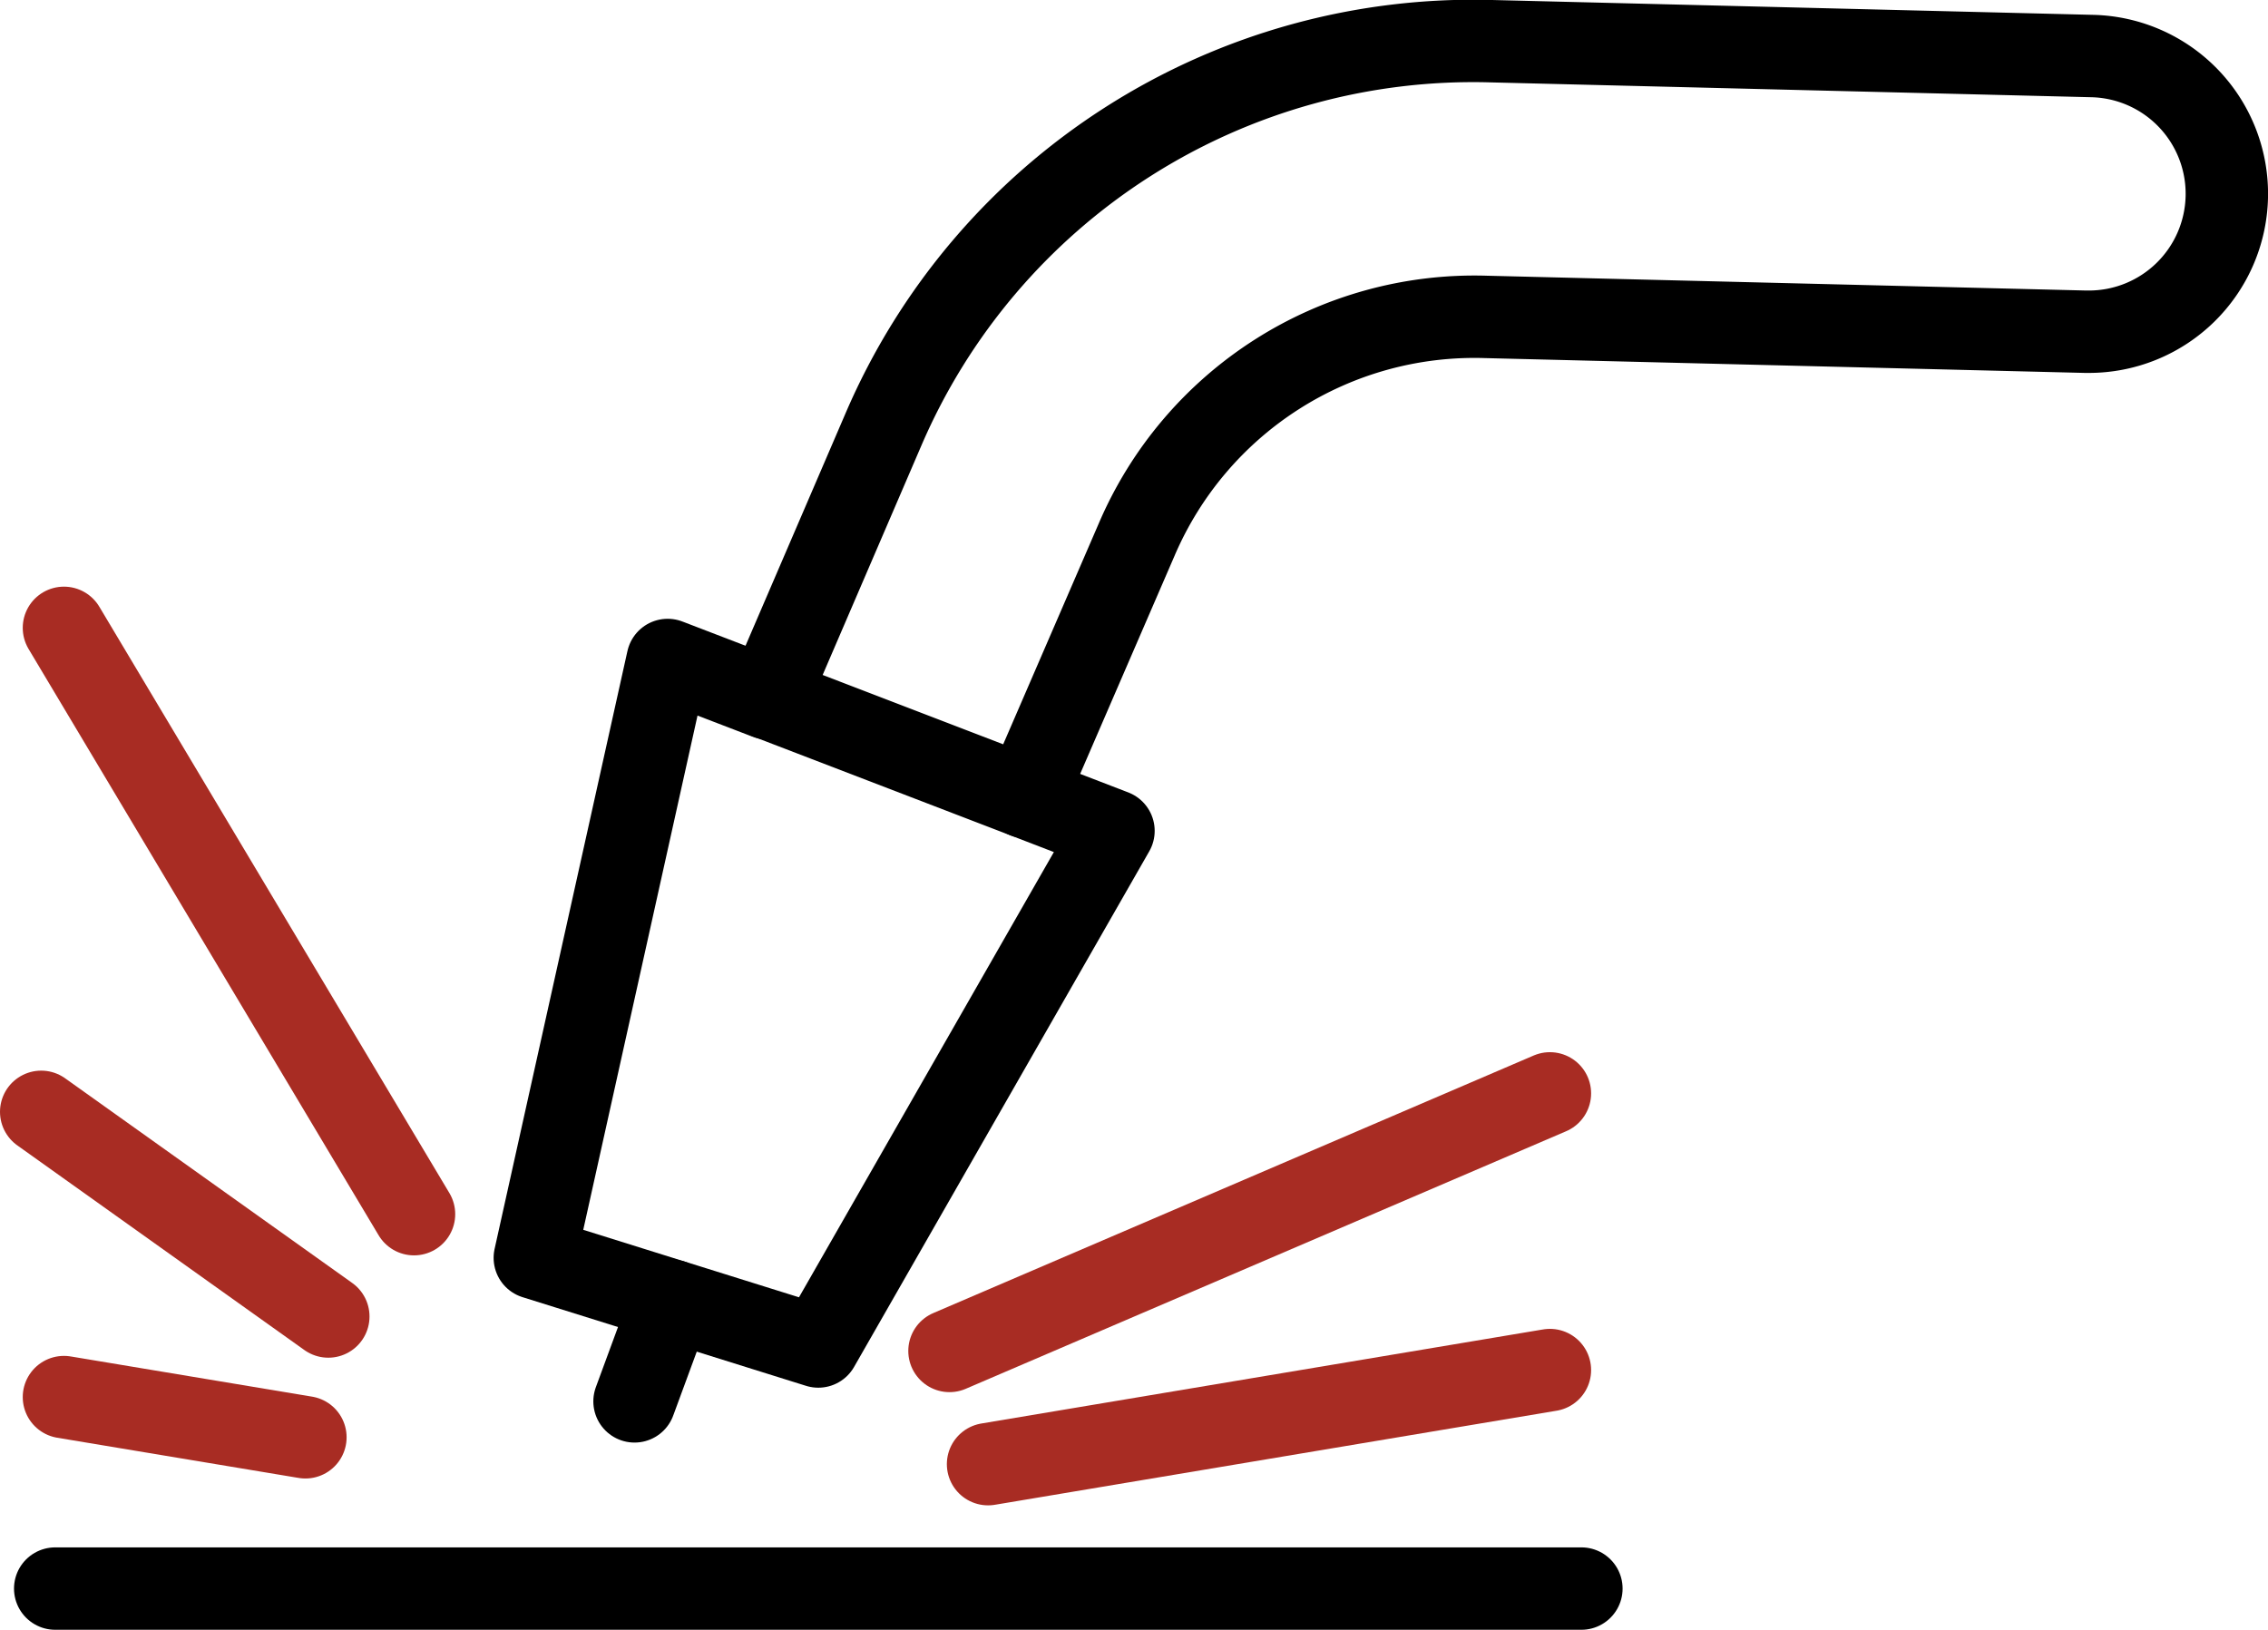
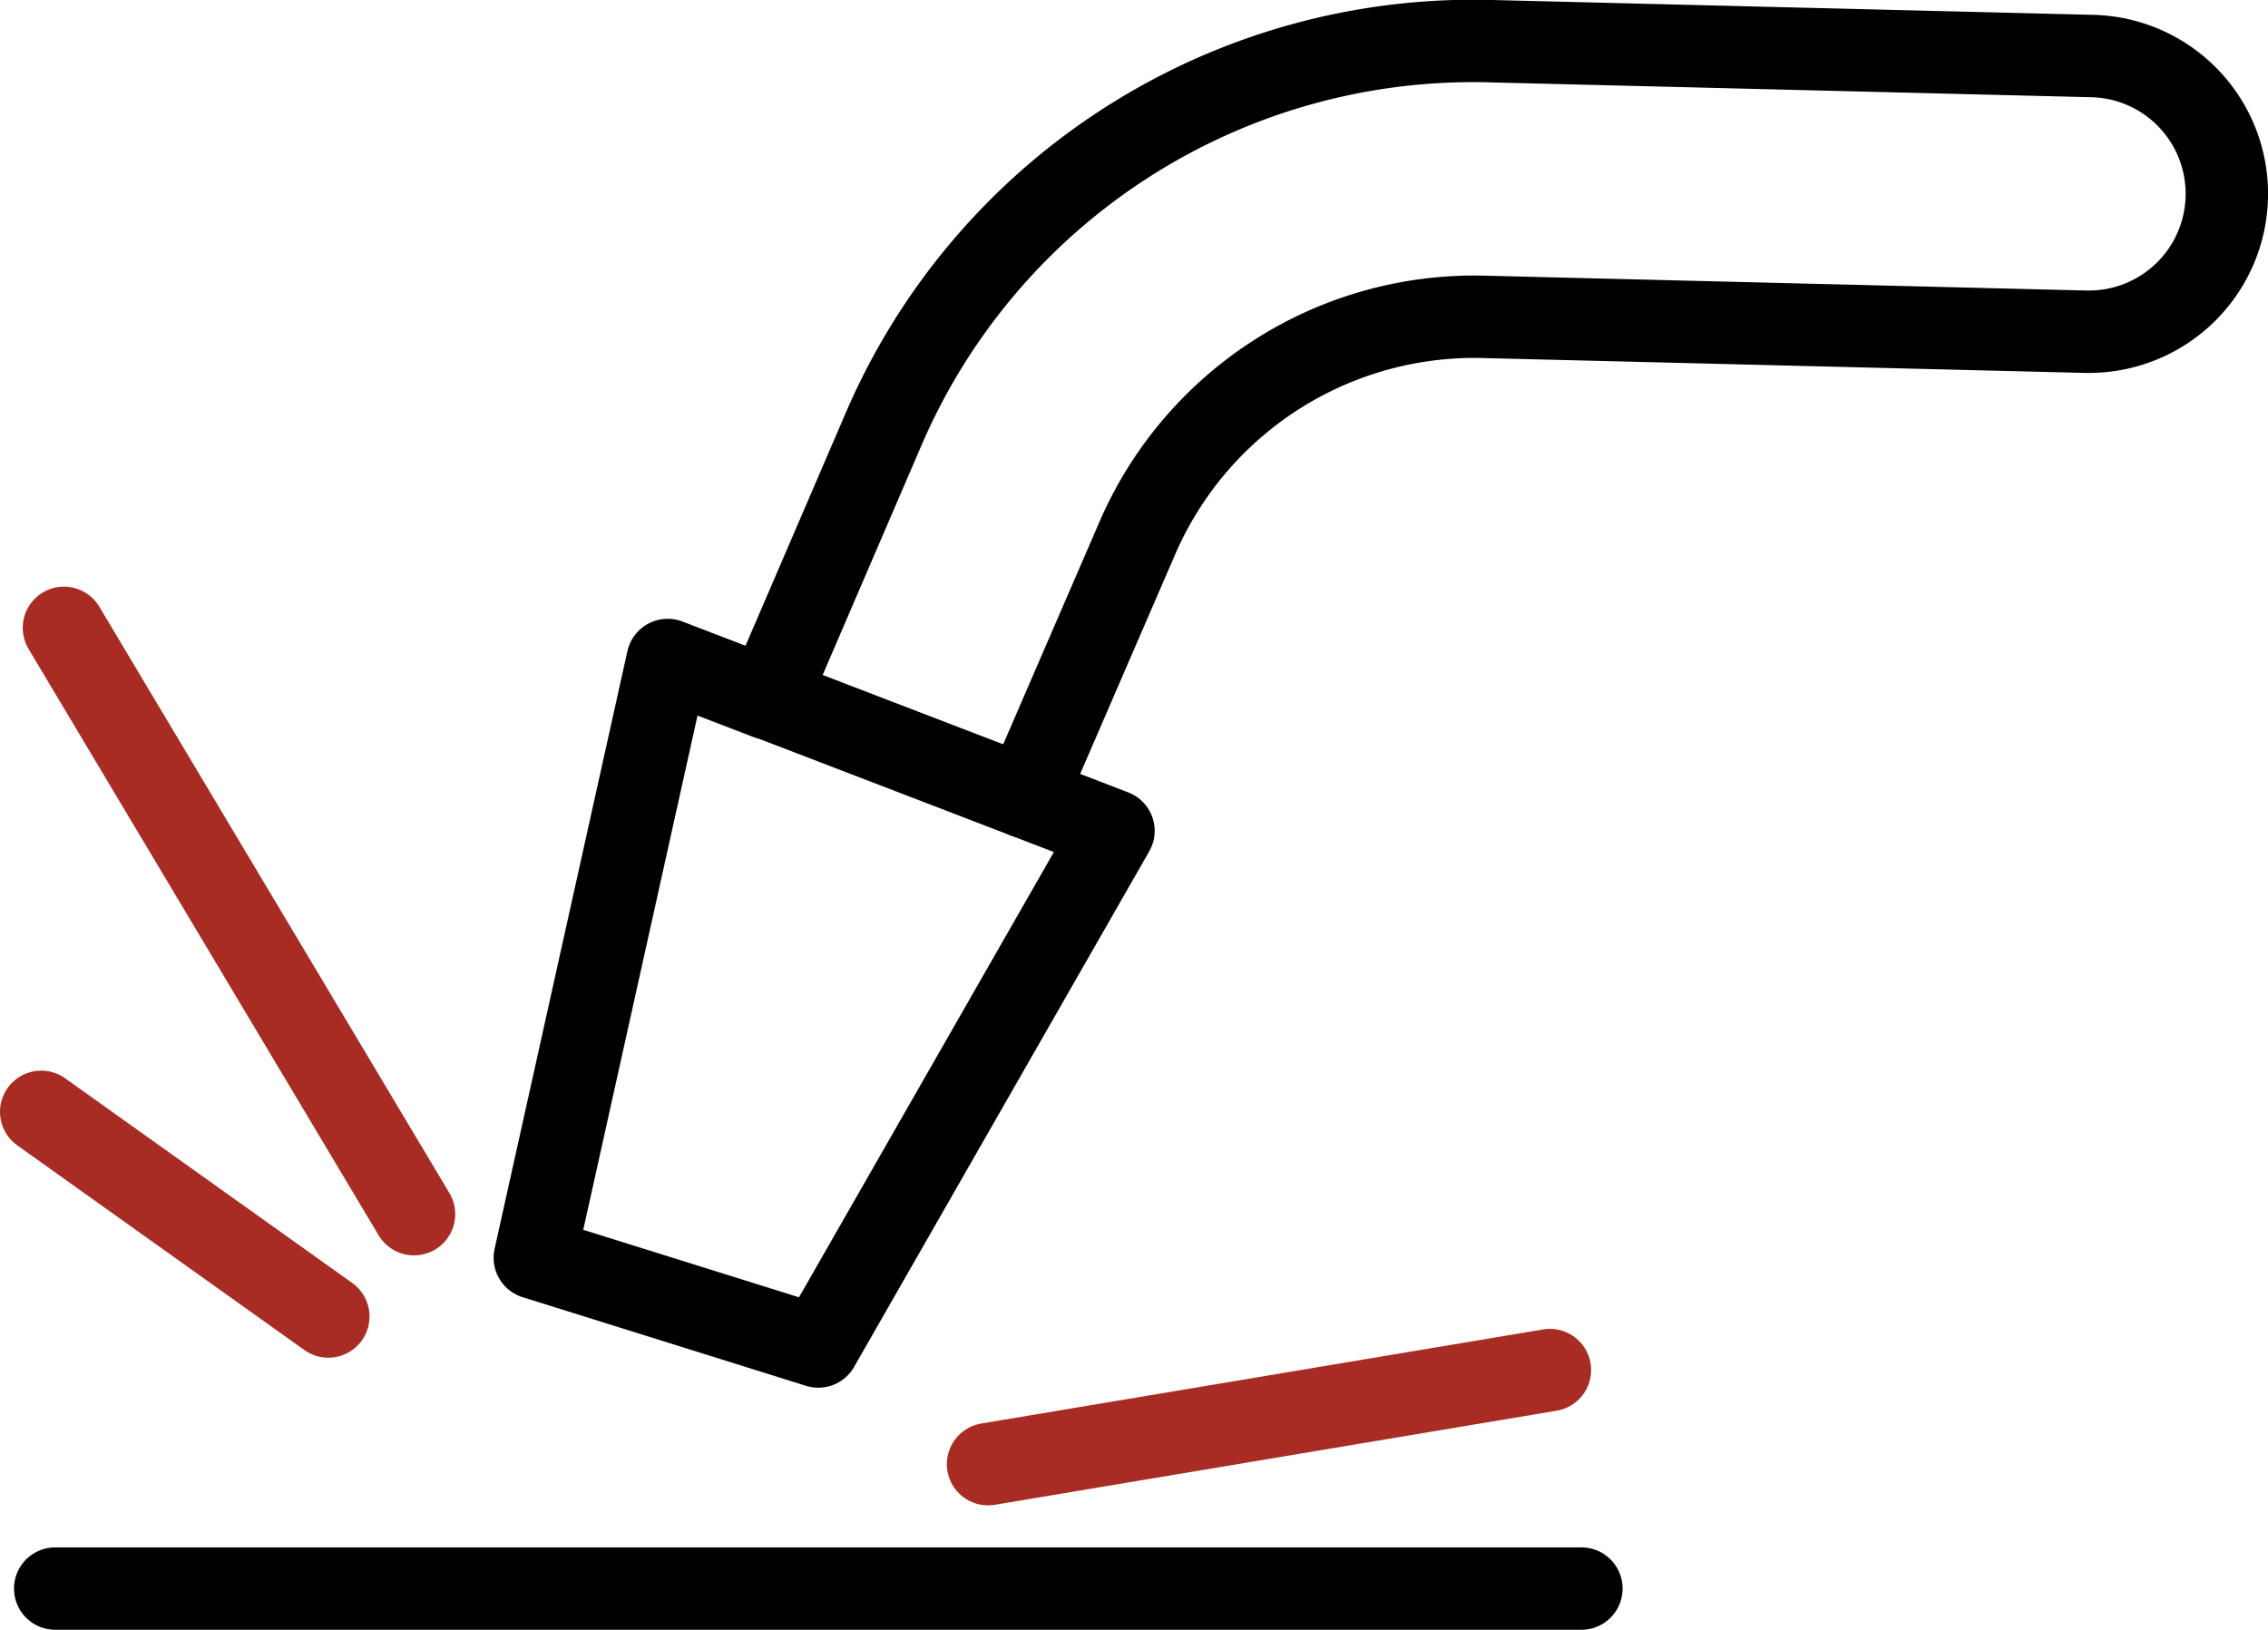
<svg xmlns="http://www.w3.org/2000/svg" id="Layer_1" data-name="Layer 1" viewBox="0 0 137.61 98.9">
  <defs>
    <style>.cls-1,.cls-2{fill:none;stroke-linecap:round;stroke-linejoin:round;stroke-width:5px;}.cls-1{stroke:#000;}.cls-2{stroke:#a82c23;}</style>
  </defs>
  <path class="cls-1" d="M1704.45,250.1a8.37,8.37,0,0,1-8.36,8.15h-.21l-36.42-.9a22.29,22.29,0,0,0-21.16,13.53l-6.75,15.6-15.62-6,7-16.27a38.94,38.94,0,0,1,36.91-23.59l36.42.9A8.36,8.36,0,0,1,1704.45,250.1Z" transform="translate(-1569.34 -238.12)" />
  <polyline class="cls-1" points="46.58 42.38 40.51 40.05 32.45 76.33 49.65 81.71 67.56 50.42 62.21 48.36" />
-   <line class="cls-1" x1="40.75" y1="78.93" x2="38.5" y2="85.04" />
  <line class="cls-1" x1="3.35" y1="96.4" x2="95.95" y2="96.4" />
  <line class="cls-2" x1="3.88" y1="38.1" x2="25.12" y2="73.68" />
  <line class="cls-2" x1="2.5" y1="67.47" x2="19.92" y2="79.89" />
-   <line class="cls-2" x1="3.88" y1="84.78" x2="18.53" y2="87.22" />
-   <line class="cls-2" x1="57.61" y1="81.98" x2="94.04" y2="66.35" />
  <line class="cls-2" x1="59.95" y1="88.85" x2="94.04" y2="83.14" />
</svg>